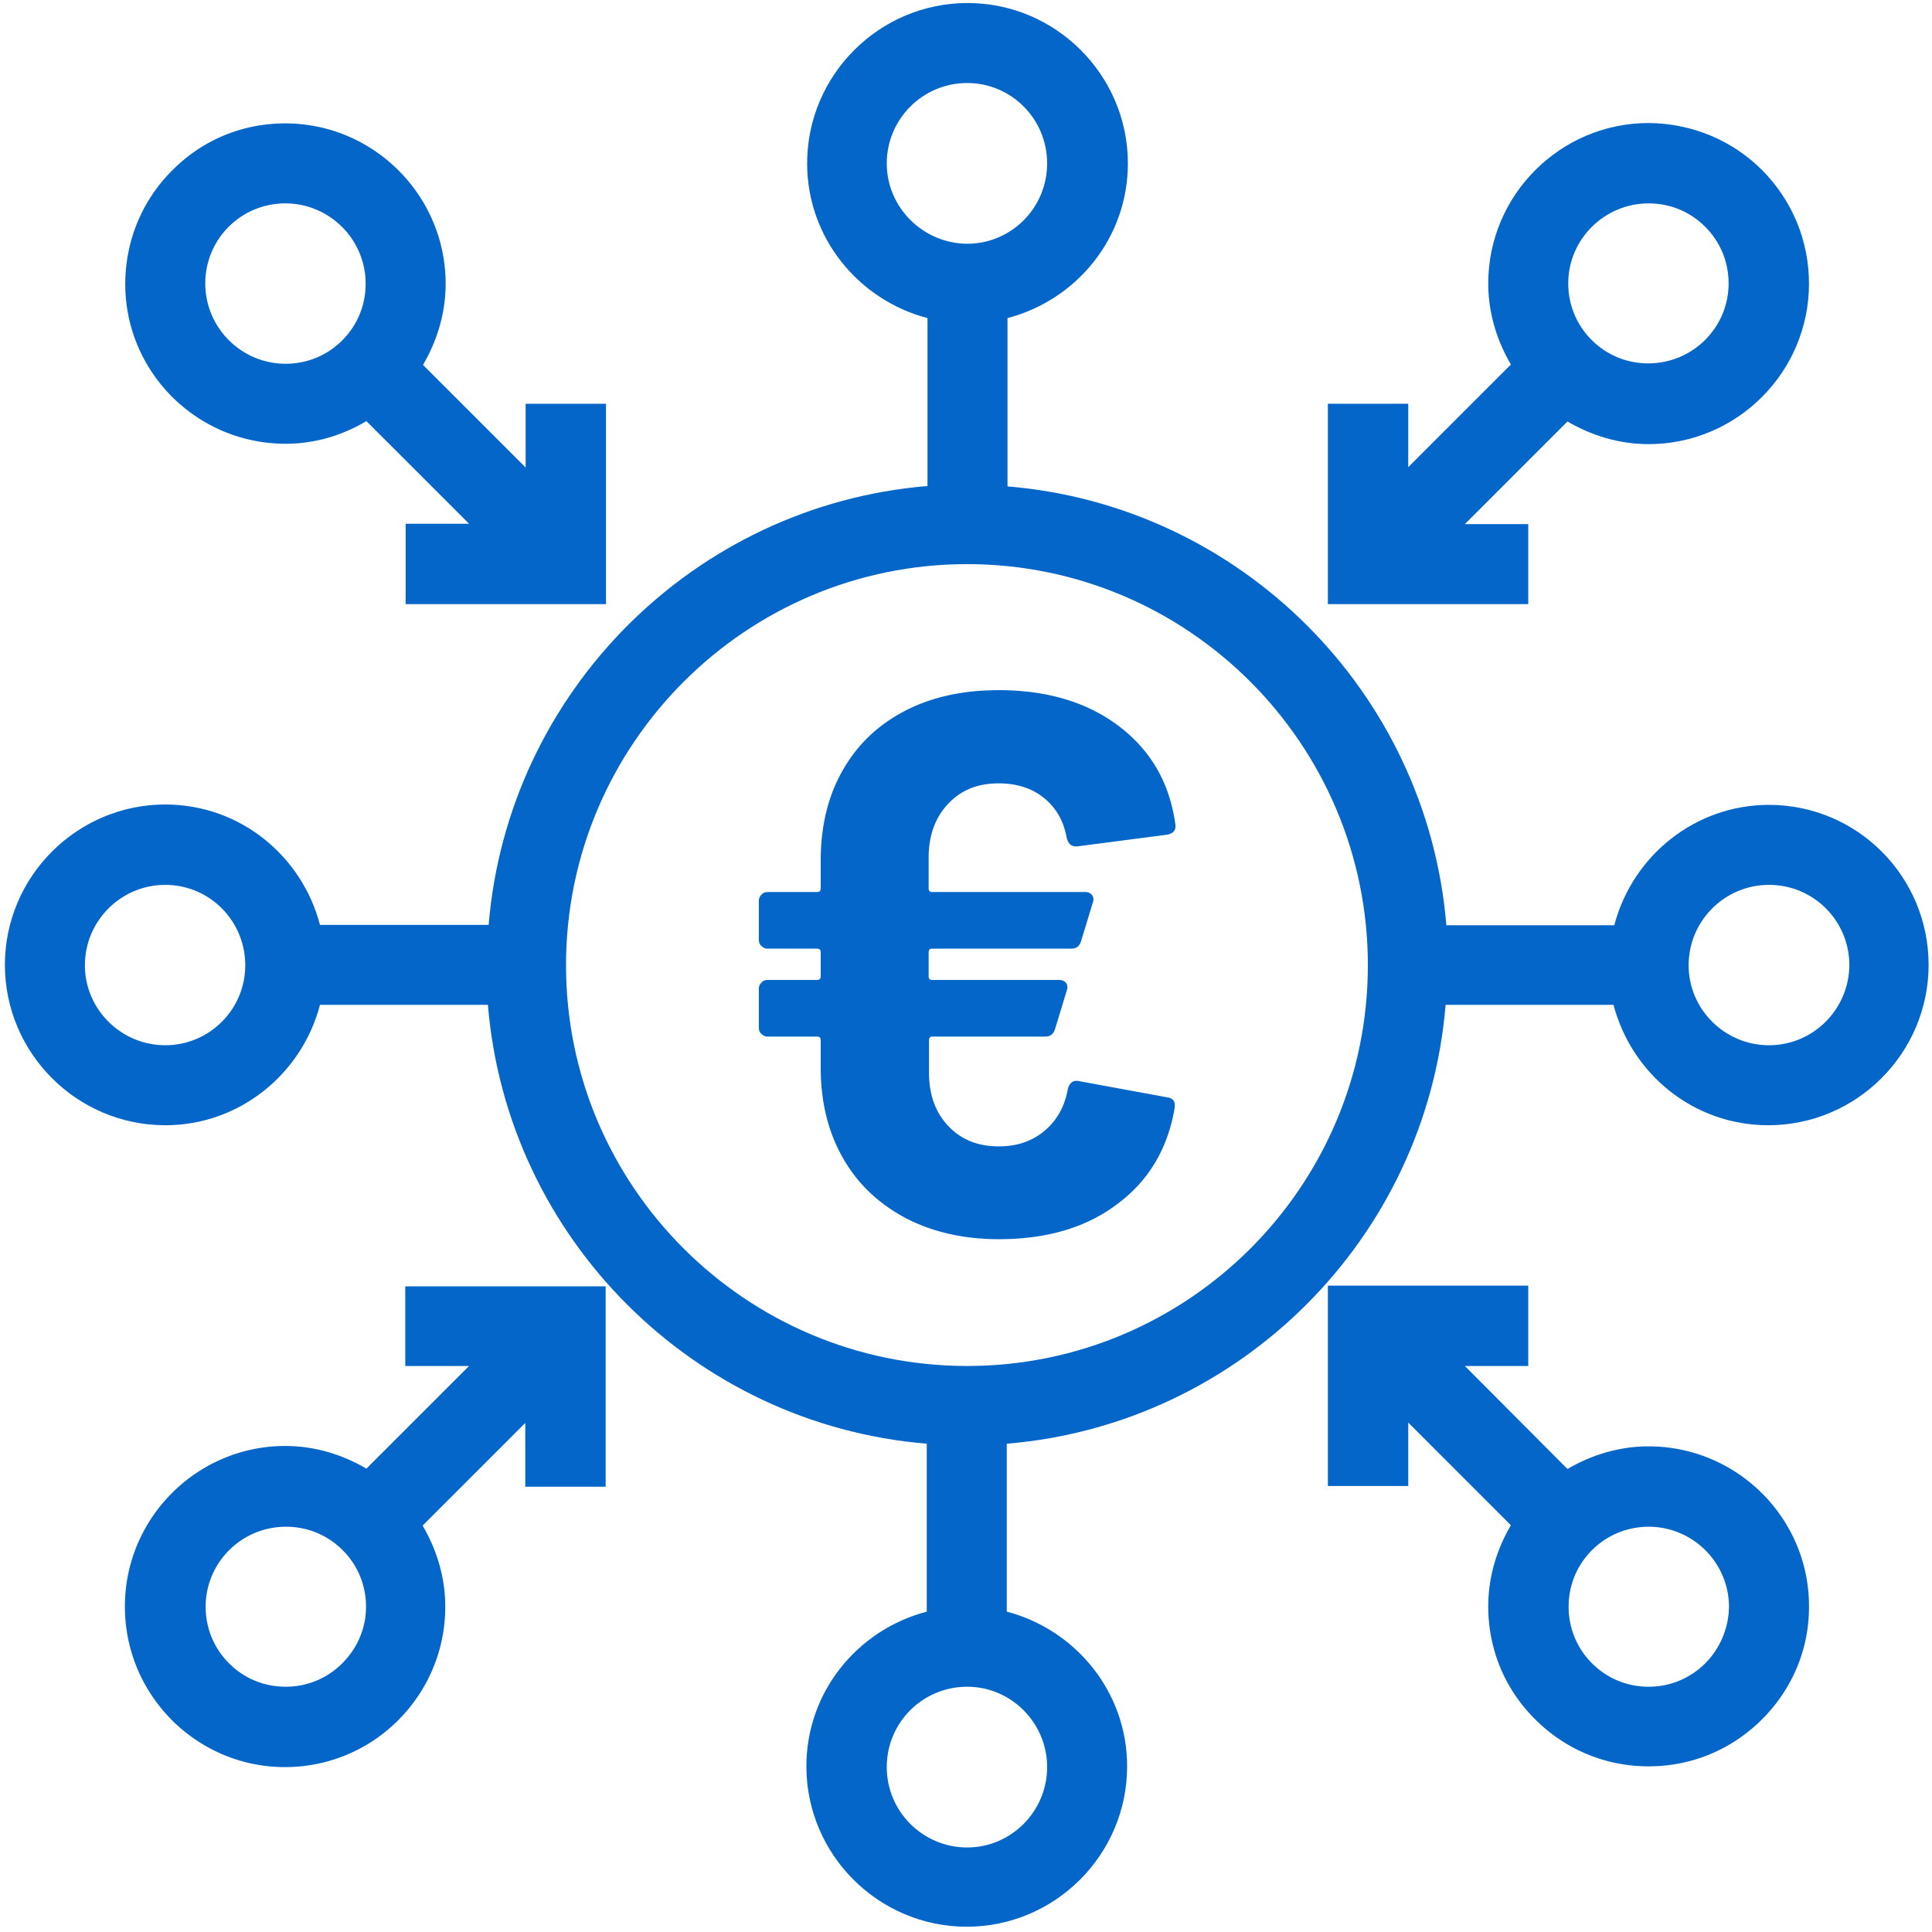
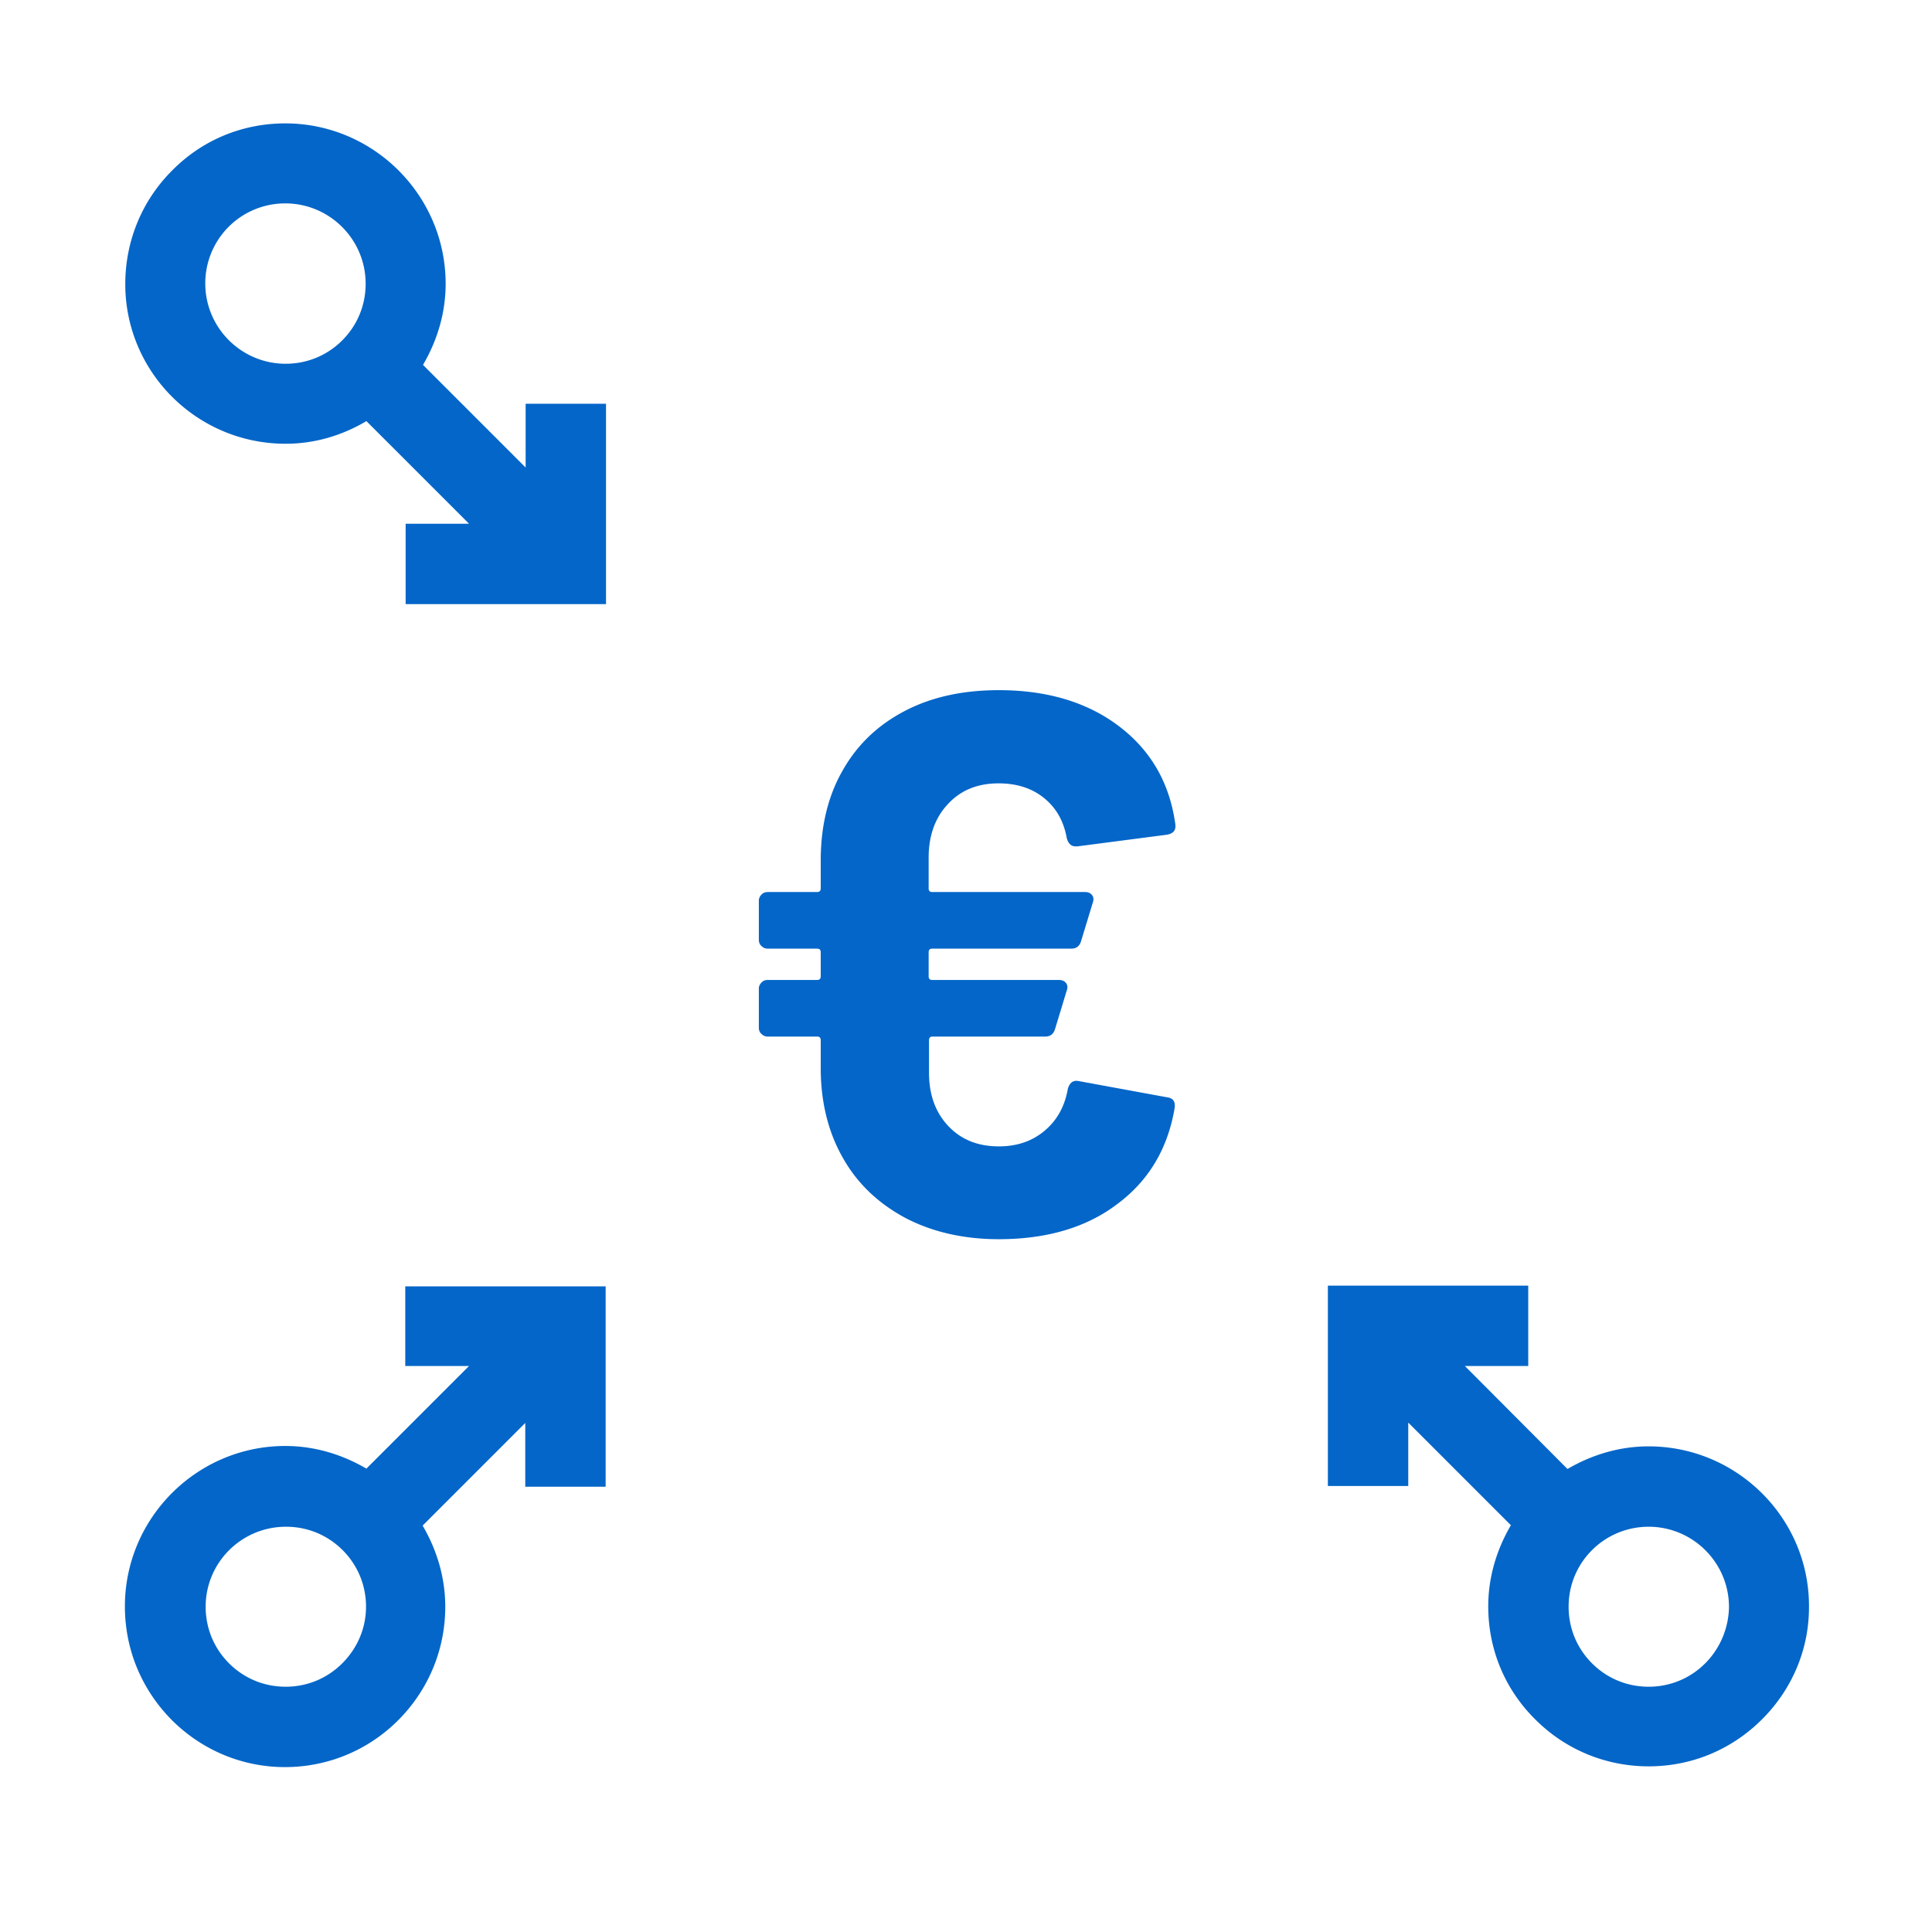
<svg xmlns="http://www.w3.org/2000/svg" viewBox="0 0 512 512" fill="#0466c8">
-   <path d="M468.8 213.3c-19.7 0-36.2 13.6-41 31.9h-44.5C378.2 183.4 328.8 134 267 128.9V84.3c18.3-4.8 31.9-21.2 31.9-41 0-23.4-19.1-42.5-42.5-42.5s-42.5 19.1-42.5 42.5c0 19.7 13.6 36.2 31.9 41v44.5c-61.8 5.1-111.2 54.5-116.3 116.3H84.8c-4.8-18.3-21.2-31.9-41-31.9-23.4 0-42.5 19.1-42.5 42.5s19.1 42.5 42.5 42.5c19.7 0 36.2-13.6 41-31.9h44.5c5.1 61.8 54.5 111.2 116.3 116.3v44.5c-18.3 4.8-31.9 21.2-31.9 41 0 23.4 19.1 42.5 42.5 42.5s42.5-19.1 42.5-42.5c0-19.7-13.6-36.2-31.9-41v-44.5c61.8-5.1 111.2-54.5 116.3-116.3h44.5c4.8 18.3 21.2 31.9 41 31.9 23.4 0 42.5-19.1 42.5-42.5s-18.9-42.4-42.3-42.4zM43.8 277c-11.7 0-21.3-9.5-21.3-21.2s9.5-21.3 21.3-21.3S65 244.1 65 255.8 55.5 277 43.8 277zM235 43.3c0-11.7 9.5-21.3 21.3-21.3 11.7 0 21.2 9.5 21.2 21.3s-9.5 21.3-21.2 21.3C244.6 64.5 235 55 235 43.3zm42.5 425c0 11.7-9.5 21.3-21.2 21.3s-21.3-9.5-21.3-21.3 9.5-21.3 21.3-21.3c11.7 0 21.2 9.6 21.2 21.3zM256.3 362C197.7 362 150 314.4 150 255.8s47.7-106.3 106.3-106.3 106.2 47.7 106.2 106.3S314.9 362 256.3 362zm212.5-85c-11.7 0-21.3-9.5-21.3-21.2s9.5-21.3 21.3-21.3 21.3 9.5 21.3 21.3c-.1 11.7-9.6 21.2-21.3 21.2zM405 138.9h-16.8l27.2-27.2c6.5 3.8 13.8 6 21.5 6 23.4 0 42.5-19.1 42.5-42.5 0-11.4-4.4-22-12.4-30.1-8-8-18.7-12.4-30.1-12.5-23.4 0-42.5 19.1-42.5 42.5 0 7.7 2.2 15 6 21.5l-27.2 27.2V107h-21.3v53.1H405v-21.2zm31.9-85c5.7 0 11 2.2 15 6.2s6.2 9.3 6.2 15c0 11.7-9.5 21.2-21.3 21.2-5.7 0-11-2.2-15-6.2s-6.2-9.3-6.2-15c0-11.7 9.6-21.2 21.3-21.2z" />
  <path d="M75.7 117.6h0c7.7 0 15-2.2 21.4-6l27.2 27.2h-16.8v21.3h53.1V107h-21.3v16.9l-27.2-27.2c3.8-6.5 6-13.8 6-21.5 0-23.4-19.1-42.5-42.5-42.5-11.4 0-22 4.4-30 12.5-8 8-12.4 18.7-12.4 30.1 0 23.3 19 42.3 42.5 42.3zM60.6 60.1c4-4 9.4-6.2 15-6.2 11.7 0 21.3 9.5 21.3 21.3 0 5.7-2.2 11-6.2 15s-9.3 6.2-15 6.2c-11.7 0-21.3-9.5-21.3-21.3 0-5.6 2.2-11 6.2-15zm376.3 323.2c-7.7 0-15 2.2-21.5 6L388.2 362H405v-21.3h-53.1v53.1h21.3V377l27.2 27.2c-3.8 6.5-6 13.8-6 21.5 0 11.4 4.4 22 12.5 30 8 8 18.7 12.4 30 12.4 11.4 0 22-4.4 30.1-12.5 8-8 12.5-18.7 12.4-30 0-23.3-19.1-42.3-42.5-42.3zm15 57.5c-4 4-9.3 6.2-15 6.2s-11-2.2-15-6.2-6.2-9.3-6.2-15 2.2-11 6.2-15 9.4-6.2 15-6.2c11.7 0 21.3 9.5 21.3 21.3-.1 5.5-2.3 10.9-6.3 14.9zM107.5 362h16.8l-27.2 27.2c-6.5-3.8-13.8-6-21.5-6-23.4 0-42.5 19.1-42.5 42.5 0 11.4 4.4 22 12.4 30.1 8 8 18.7 12.5 30 12.5s22-4.4 30-12.4 12.5-18.7 12.5-30.1c0-7.7-2.2-15-6-21.5l27.2-27.2V394h21.3v-53.1h-53.1V362zm-16.8 78.8c-4 4-9.3 6.2-15 6.2s-11-2.2-15-6.2-6.2-9.3-6.2-15c0-11.7 9.5-21.2 21.3-21.2 5.7 0 11 2.2 15 6.2s6.2 9.3 6.2 15-2.3 11-6.3 15zm205.9-248.3c-8.4-6.4-19.1-9.6-31.9-9.6-9.5 0-17.8 1.8-24.9 5.5s-12.6 8.9-16.5 15.8c-3.9 6.8-5.8 14.8-5.8 23.9v7.3c0 .7-.3 1-1 1h-13c-.7 0-1.3.2-1.7.7a2.19 2.19 0 0 0-.7 1.7V249c0 .7.2 1.3.7 1.7a2.19 2.19 0 0 0 1.7.7h13c.7 0 1 .3 1 1v6.3c0 .7-.3 1-1 1h-13c-.7 0-1.3.2-1.7.7a2.19 2.19 0 0 0-.7 1.7v10.2c0 .7.2 1.3.7 1.7a2.19 2.19 0 0 0 1.7.7h13c.7 0 1 .3 1 1v7.3c0 9.1 2 17.1 5.9 23.9 3.9 6.9 9.5 12.1 16.6 15.9 7.1 3.7 15.4 5.6 24.7 5.6 12.7 0 23.3-3.1 31.5-9.4 8.3-6.2 13.3-14.7 15.1-25.4.1-.8 0-1.5-.3-1.9-.3-.5-.9-.8-1.7-.9l-23.4-4.3c-1.5-.3-2.4.4-2.9 2-.8 4.6-2.8 8.3-6.1 11.1s-7.3 4.2-12.2 4.2c-5.6 0-10-1.8-13.4-5.4s-5.1-8.3-5.1-14.1v-8.6c0-.7.3-1 1-1H277c1.4 0 2.2-.7 2.6-2l3.1-10.2c.3-.8.2-1.5-.2-2s-1-.8-1.8-.8h-33.6c-.7 0-1-.3-1-1v-6.3c0-.7.3-1 1-1h36.8c1.4 0 2.2-.7 2.6-2l3.1-10.2c.3-.8.2-1.5-.2-2s-1-.8-1.8-.8h-40.5c-.7 0-1-.3-1-1v-8.1c0-5.8 1.7-10.6 5.1-14.2 3.4-3.7 7.9-5.5 13.4-5.5 4.9 0 8.9 1.3 12.1 3.9s5.2 6.1 6 10.6c.4 1.5 1.2 2.2 2.4 2.2h.4l23.8-3.1c1.5-.3 2.2-1 2.2-2.2v-.4c-1.5-11.1-6.5-19.7-14.9-26.1z" />
</svg>